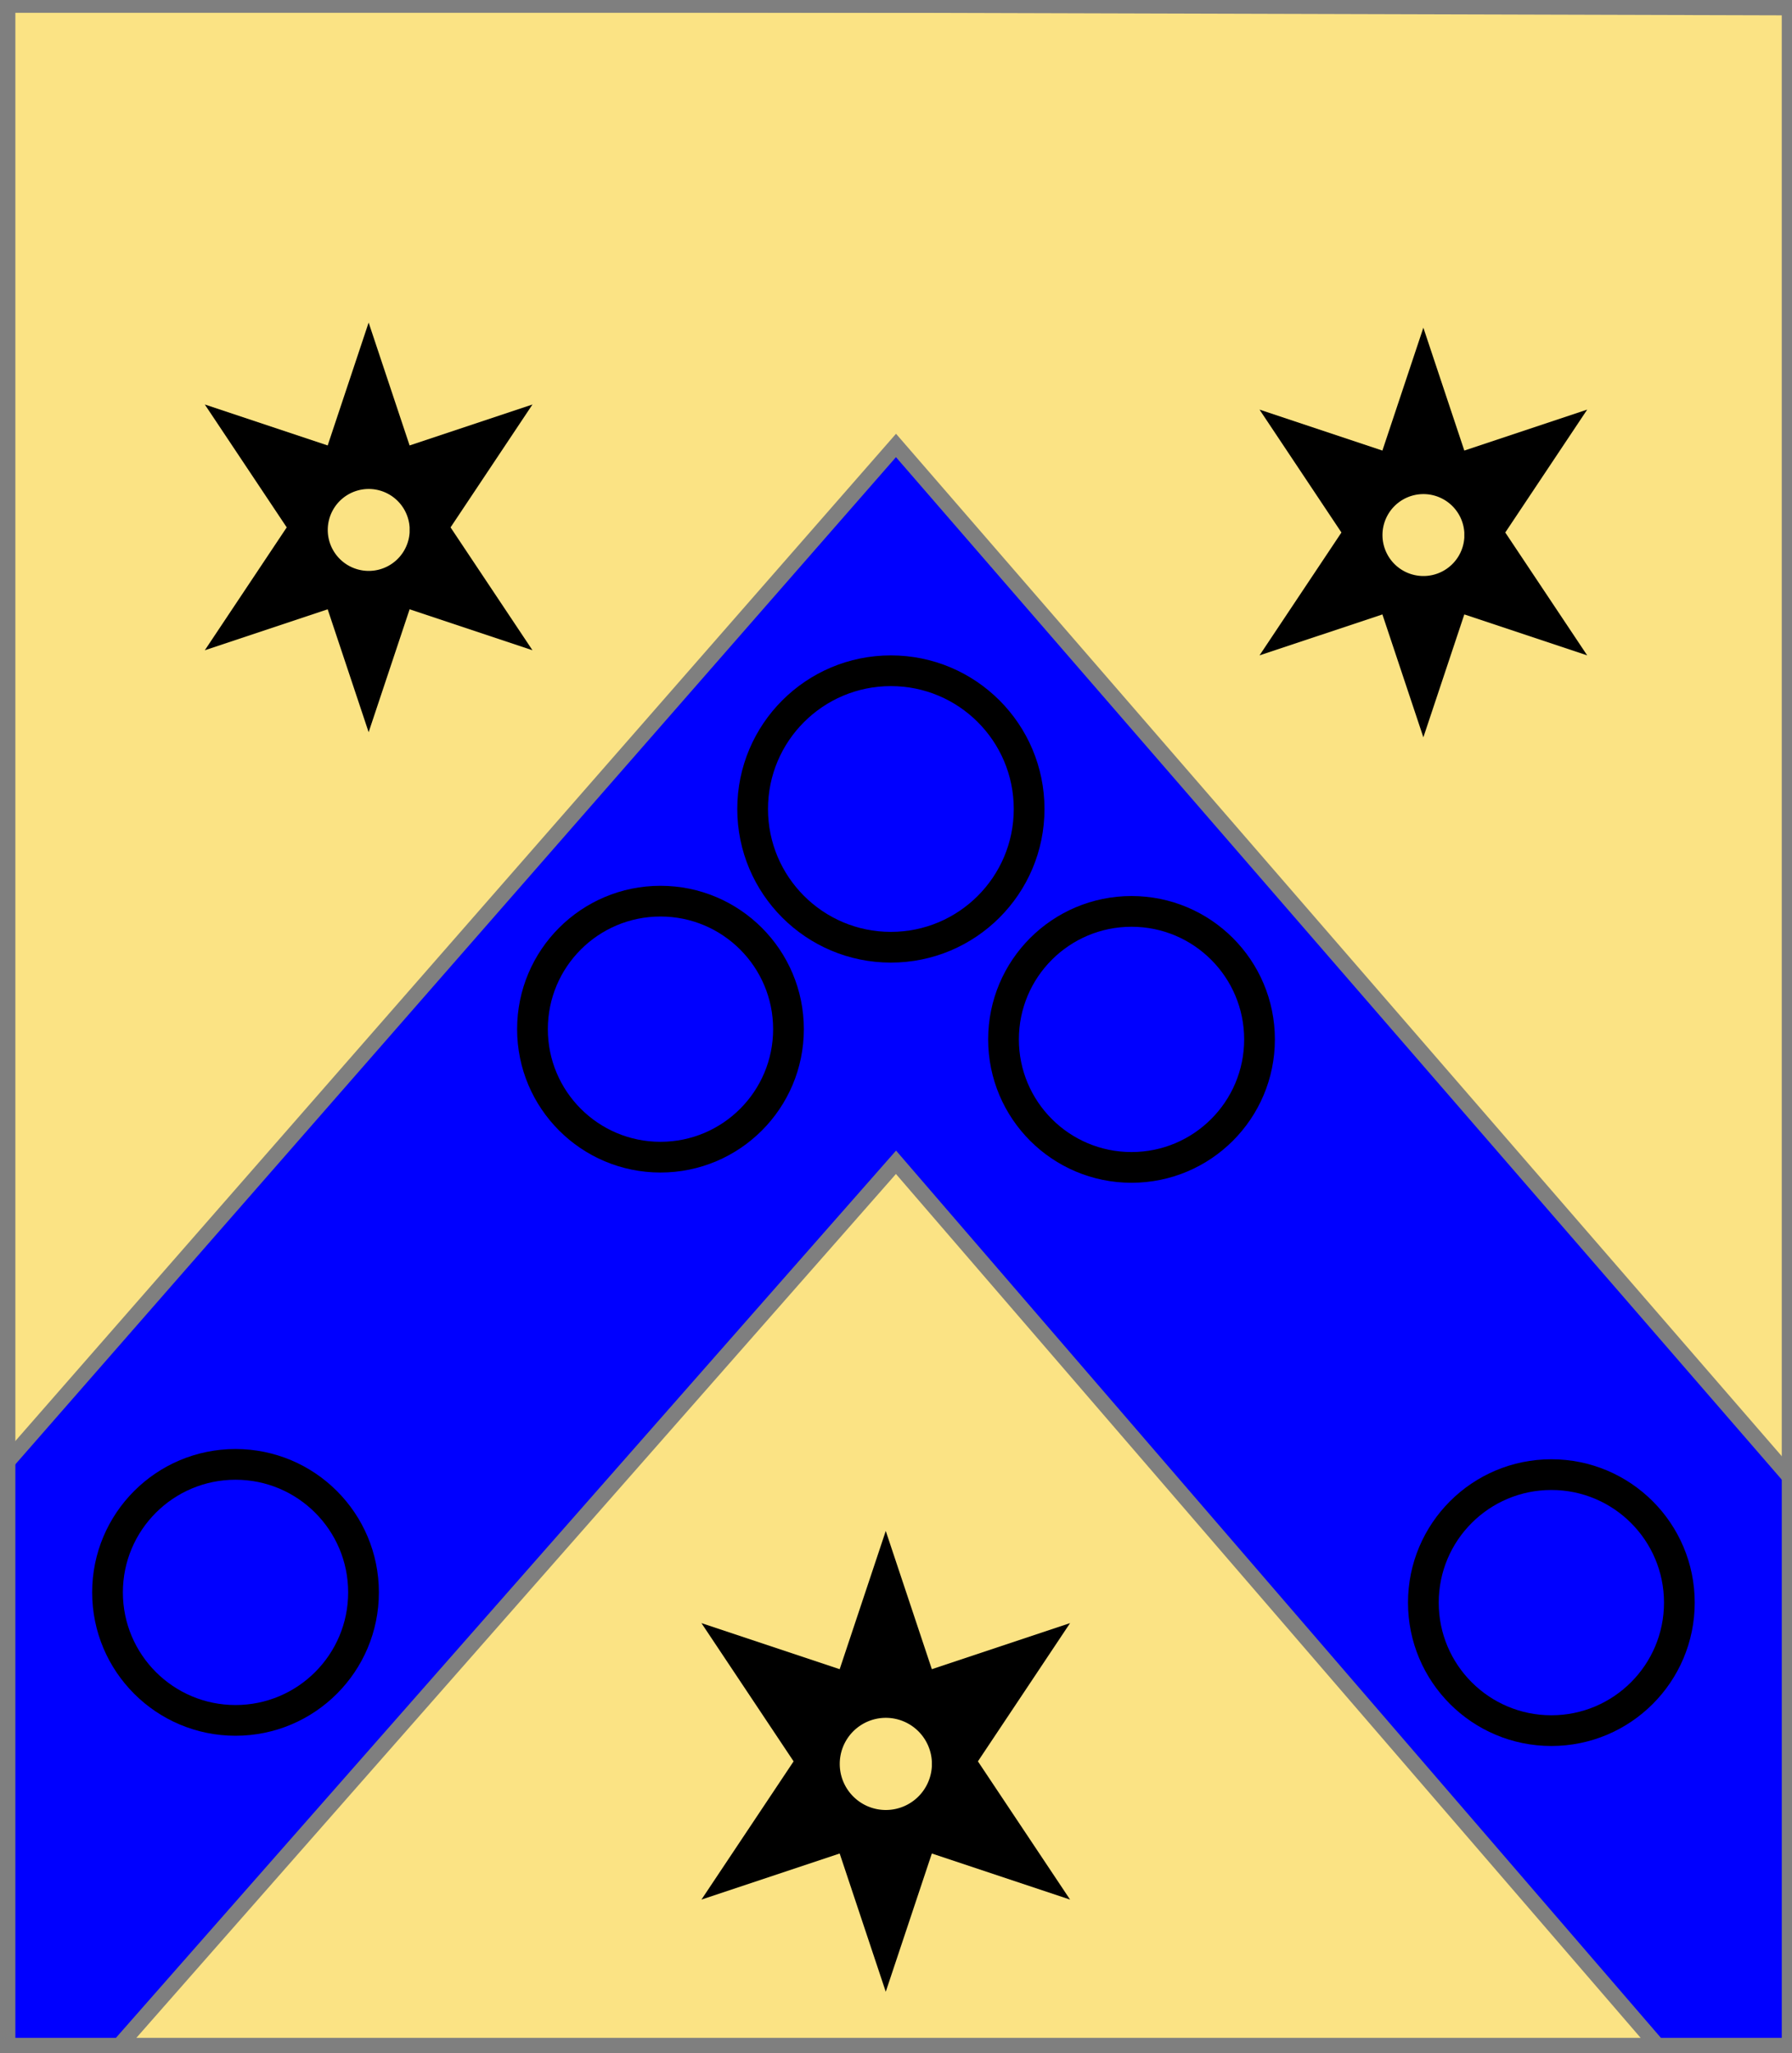
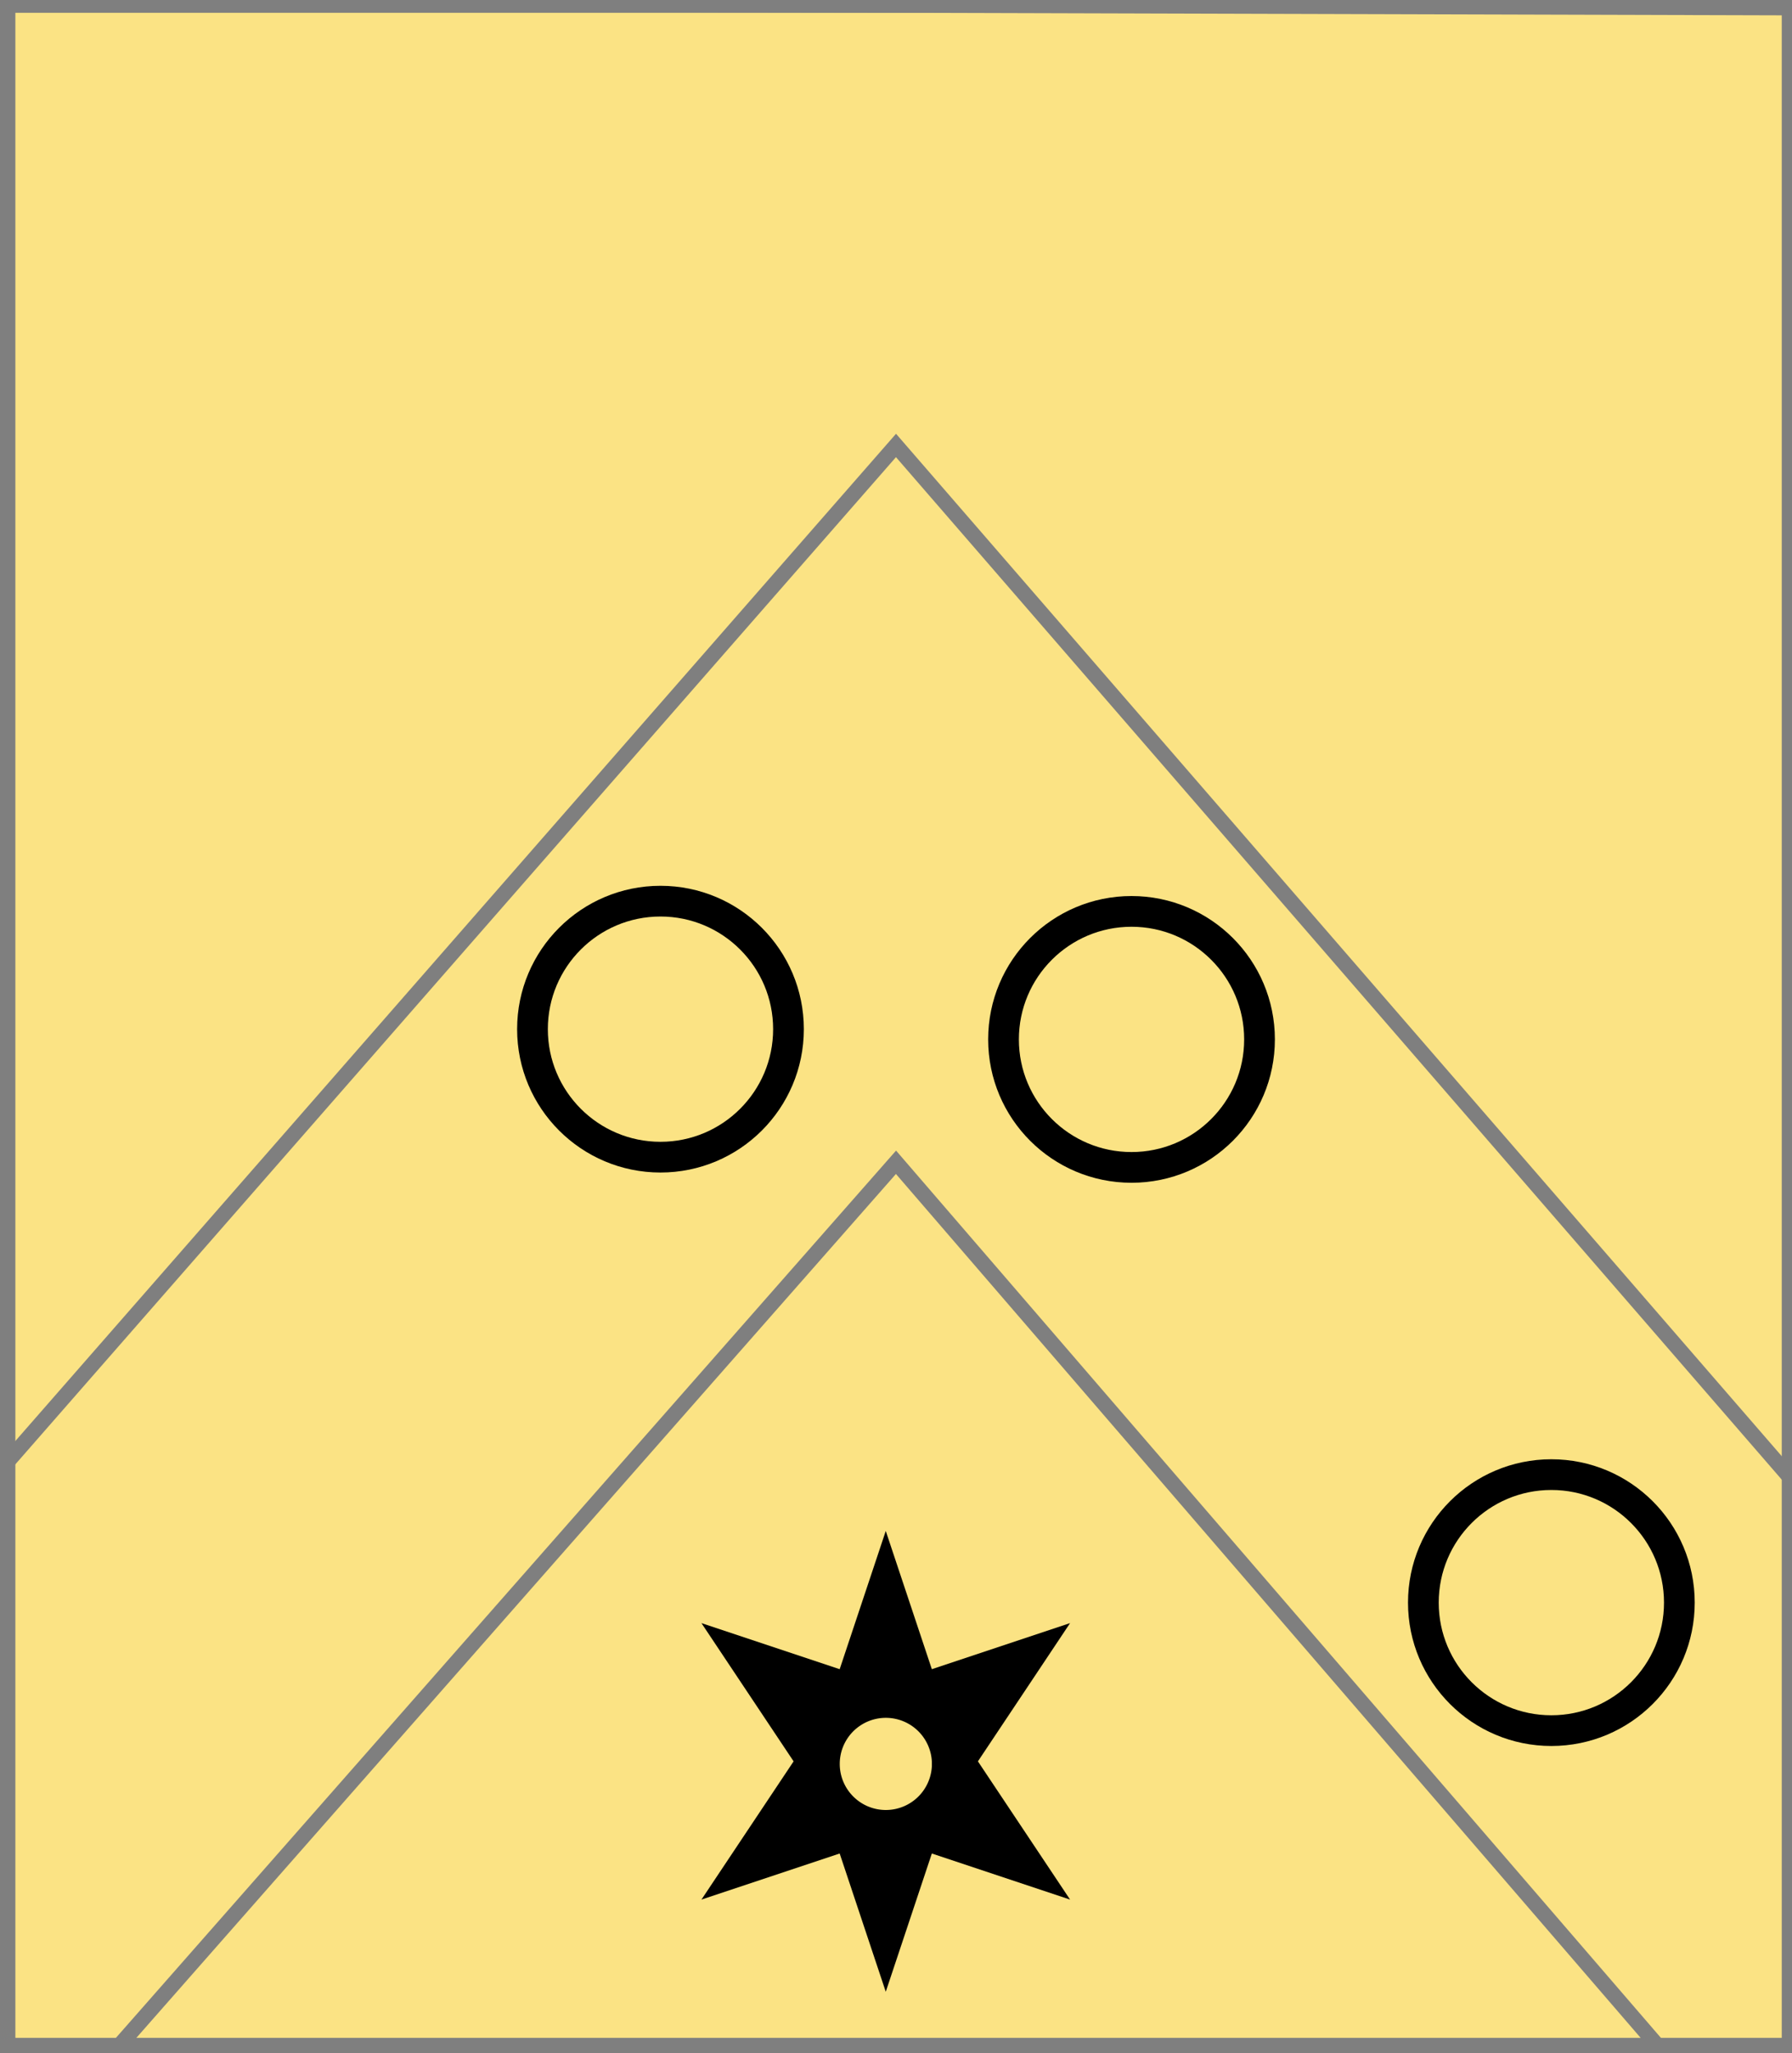
<svg xmlns="http://www.w3.org/2000/svg" width="350" height="401" xml:lang="fr">
  <g>
    <g>
      <polygon points="1,401 350,400 350,1 1,1 " fill="#fbe384" />
      <polygon points="1,401 350,400 350,1 1,1 " stroke="#7f7f7f" stroke-width="3" fill-opacity="0.0" />
    </g>
    <g>
      <g>
        <g>
-           <polygon points="175,87 350,289 350,400 325,401 175,227 22,401 1,401 1,286 " fill="#0000ff" />
          <polygon points="175,87 350,289 350,400 325,401 175,227 22,401 1,401 1,286 " stroke="#7f7f7f" stroke-width="3" fill-opacity="0.0" />
        </g>
        <g>
          <circle cx="129" cy="201" r="25" stroke="#000000" stroke-width="6" fill-opacity="0.0" />
-           <circle cx="46" cy="311" r="25" stroke="#000000" stroke-width="6" fill-opacity="0.0" />
        </g>
-         <circle cx="174" cy="158" r="27" stroke="#000000" stroke-width="6" fill-opacity="0.0" />
        <g>
          <circle cx="221" cy="203" r="25" stroke="#000000" stroke-width="6" fill-opacity="0.0" />
          <circle cx="303" cy="313" r="25" stroke="#000000" stroke-width="6" fill-opacity="0.0" />
        </g>
      </g>
-       <path d="M 72,63 L 80,87 L 104,79 L 88,103 L 104,127 L 80,119 L 72,143 L 64,119 L 40,127 L 56,103 L 40,79 L 64,87 M 80,103 A 8,8 0 1,0 80,104 " fill="#000000" />
-       <path d="M 278,64 L 286,88 L 310,80 L 294,104 L 310,128 L 286,120 L 278,144 L 270,120 L 246,128 L 262,104 L 246,80 L 270,88 M 286,104 A 8,8 0 1,0 286,105 " fill="#000000" />
      <path d="M 173,299 L 182,326 L 209,317 L 191,344 L 209,371 L 182,362 L 173,389 L 164,362 L 137,371 L 155,344 L 137,317 L 164,326 M 182,344 A 9,9 0 1,0 182,345 " fill="#000000" />
    </g>
  </g>
  <polygon points="1,0 350,1 350,400 1,400 " stroke="#7f7f7f" stroke-width="4" fill-opacity="0.0" />
</svg>